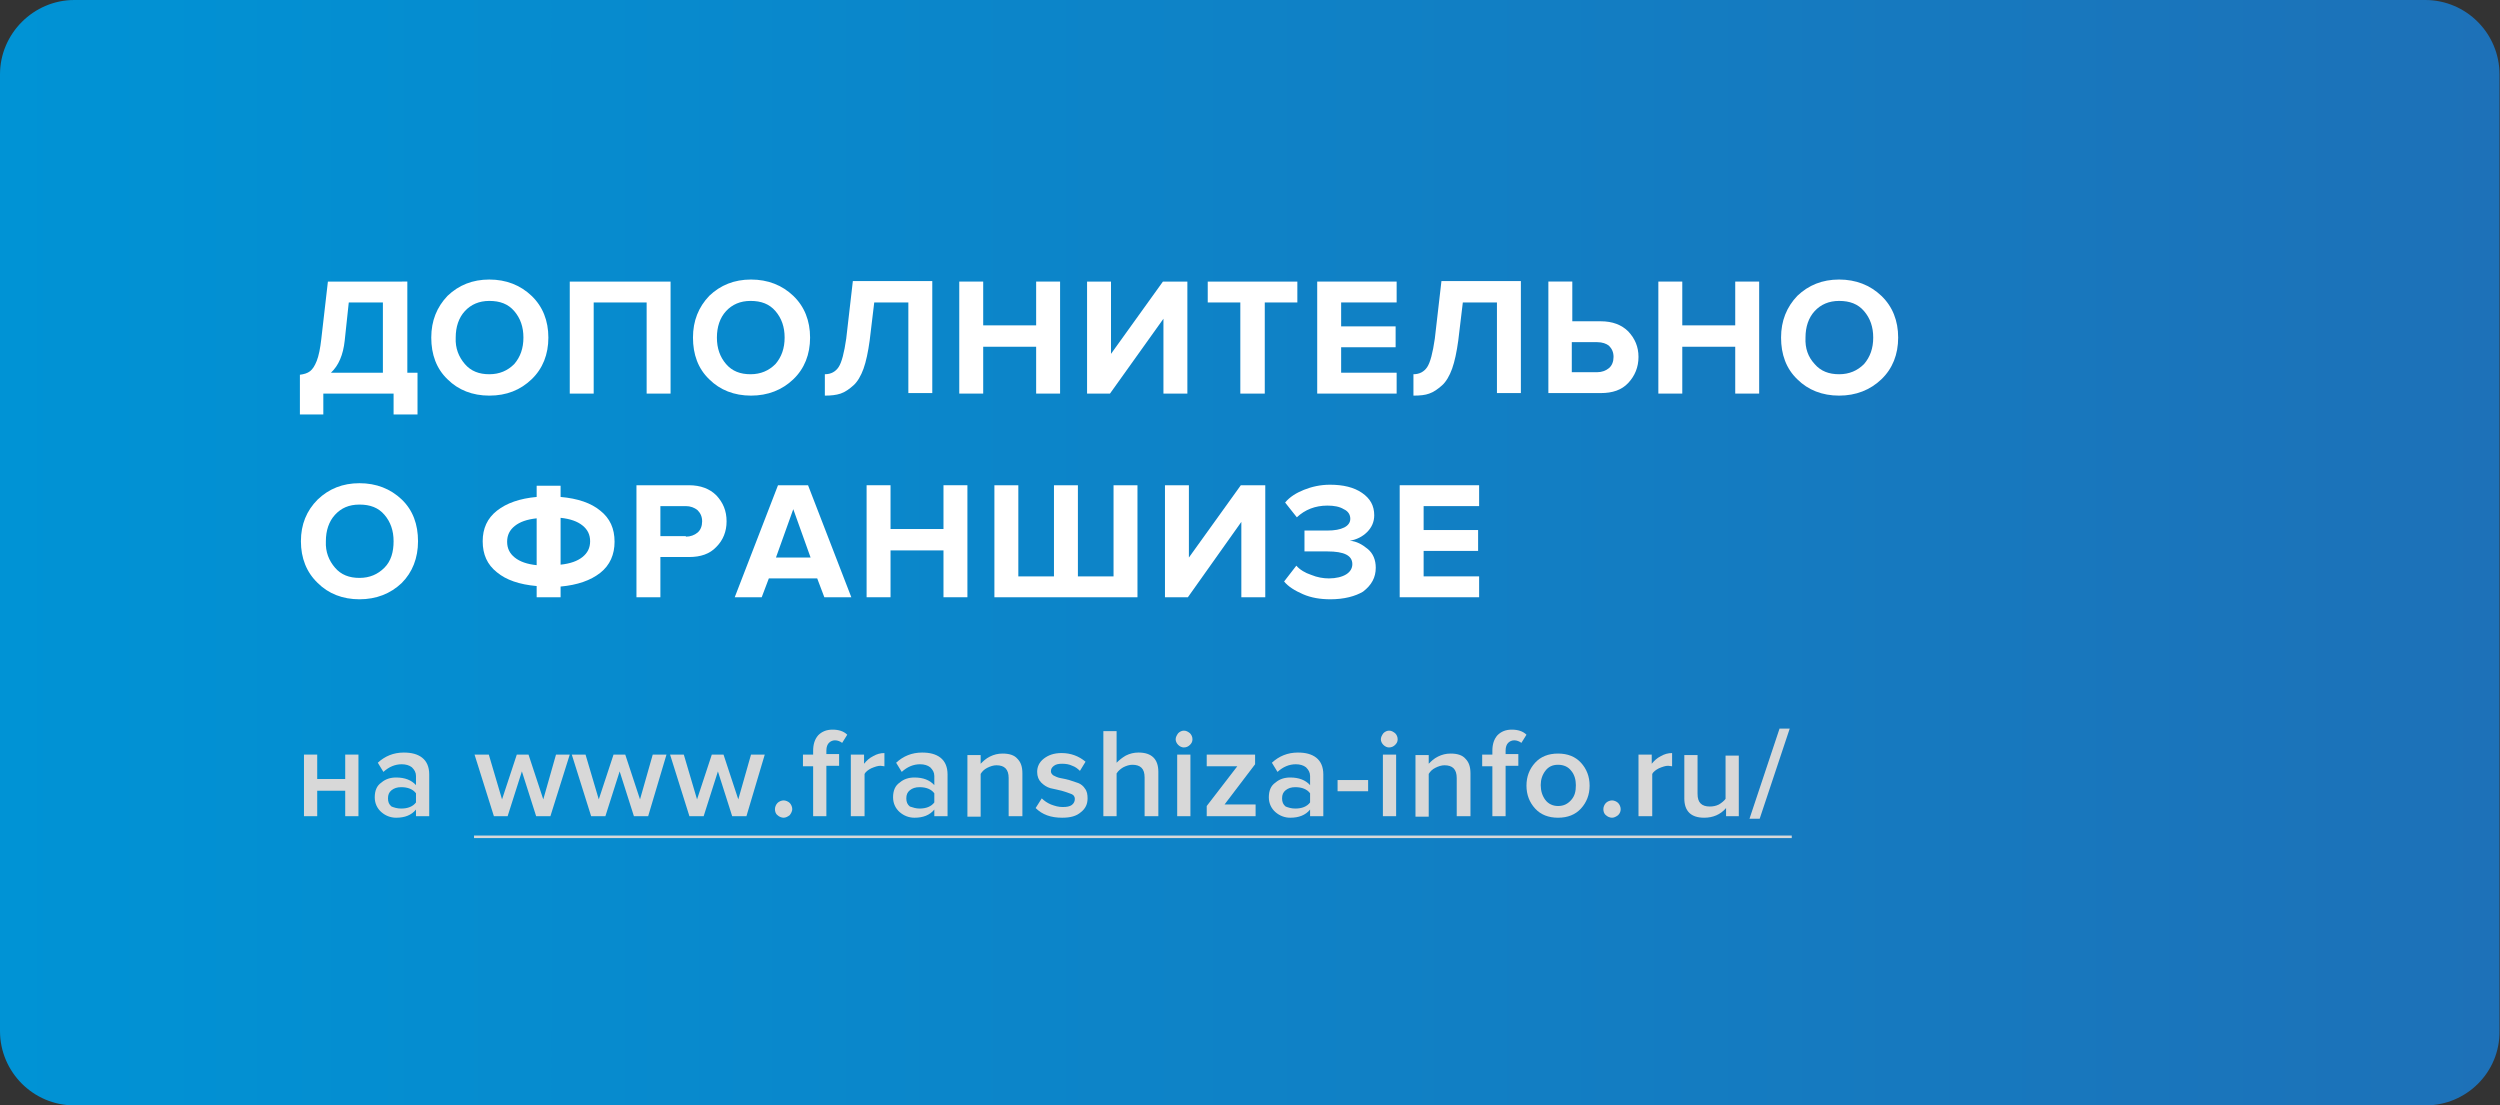
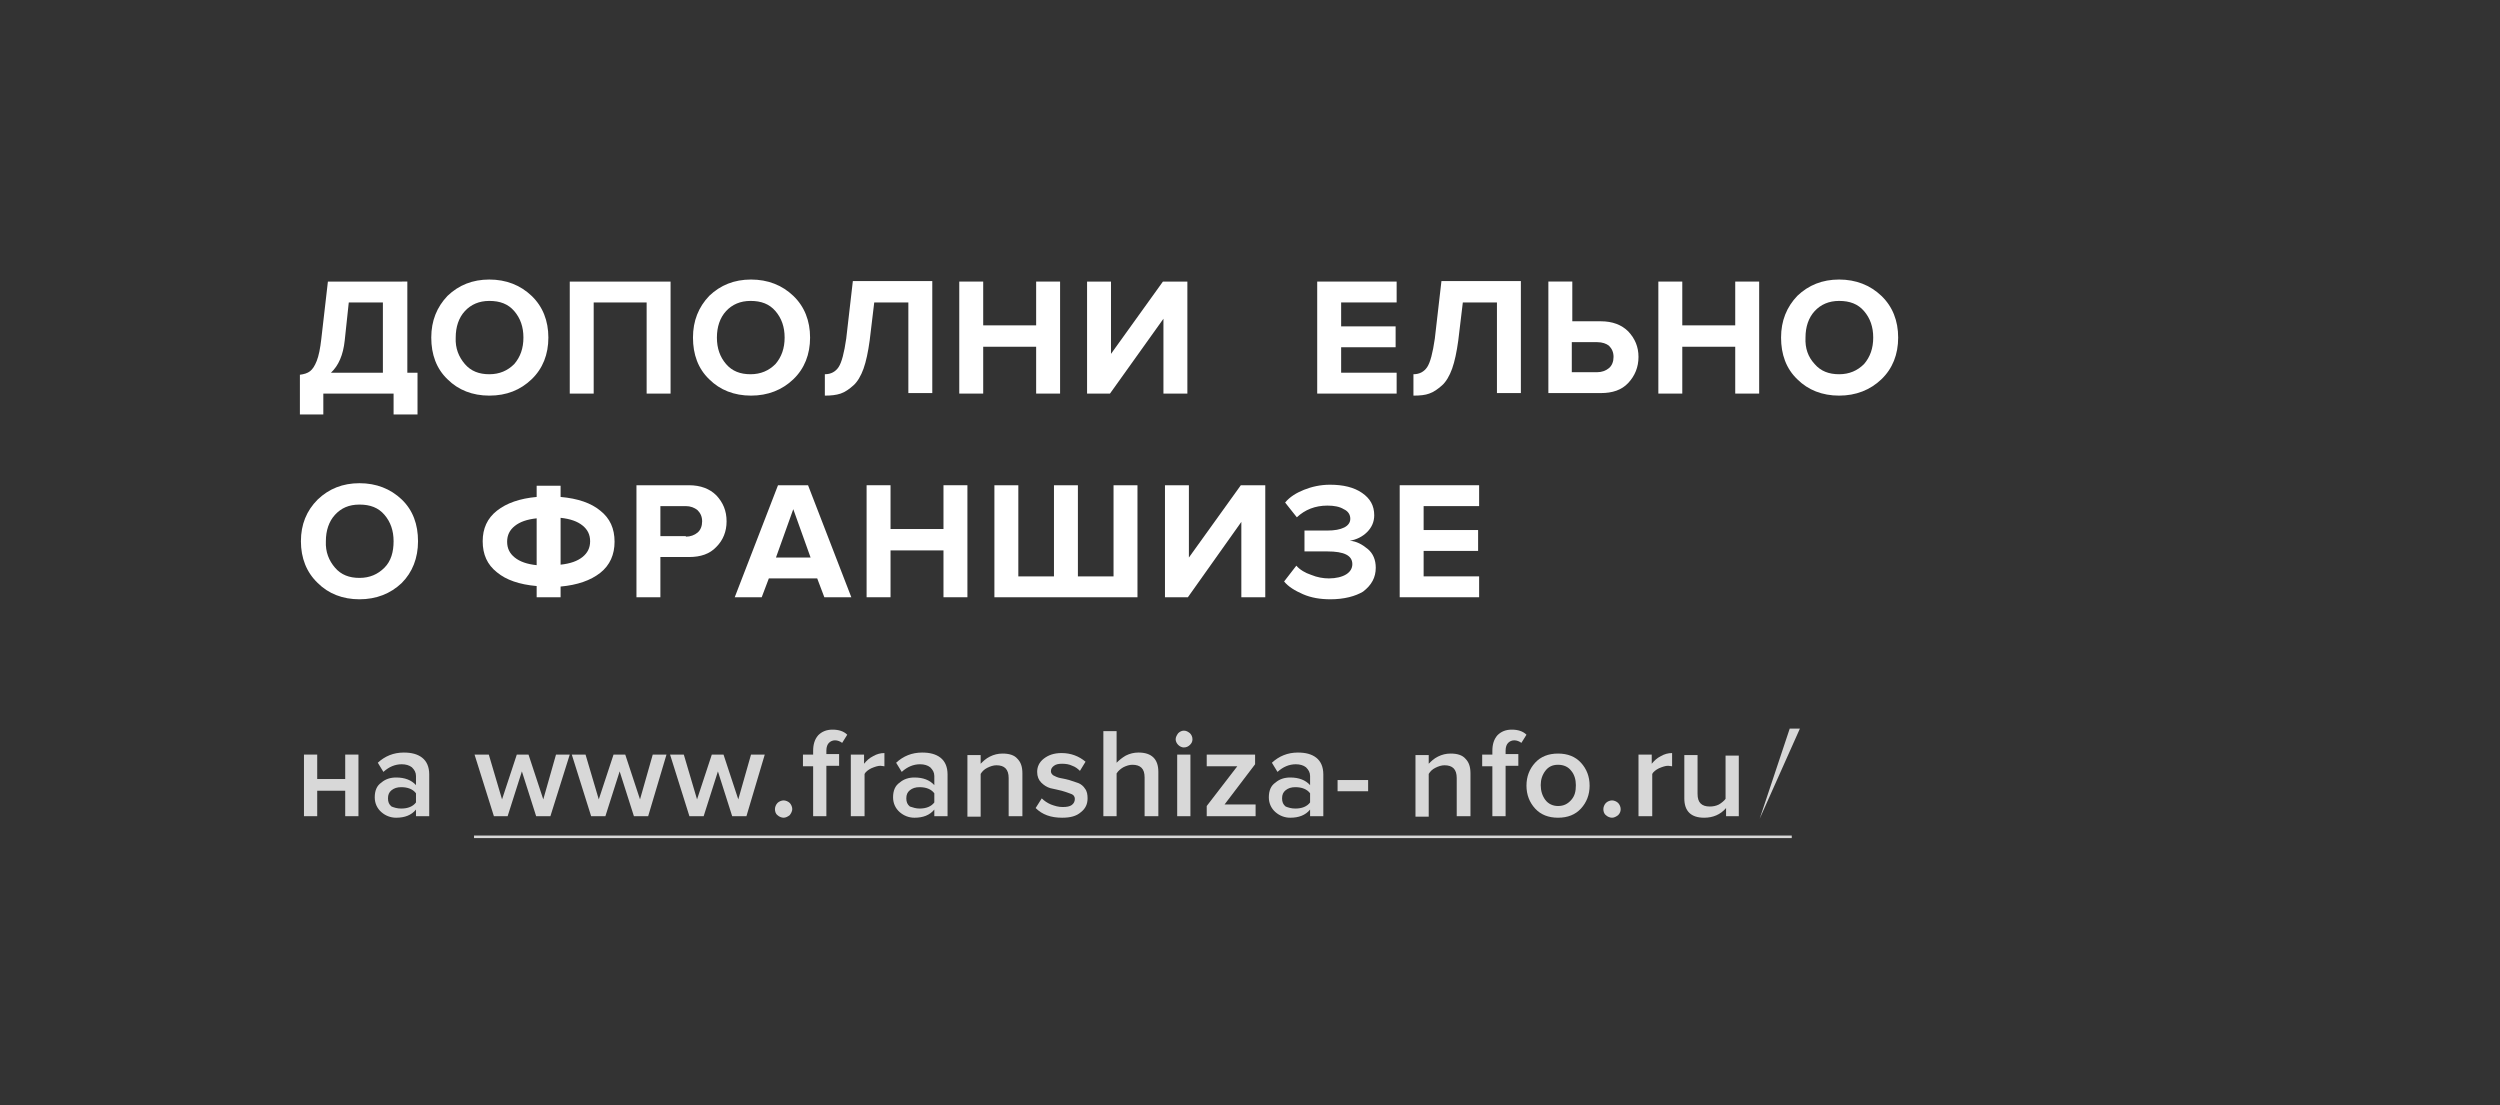
<svg xmlns="http://www.w3.org/2000/svg" id="Слой_1" x="0px" y="0px" viewBox="0 0 491 217.1" style="enable-background:new 0 0 491 217.1;" xml:space="preserve">
  <rect x="0" y="0" width="491" height="217.1" fill="#333333" stroke="none" />
  <style type="text/css"> .st0{fill:url(#SVGID_1_);} .st1{fill:#FFFFFF;} .st2{fill:#D8D8D8;} </style>
  <linearGradient id="SVGID_1_" gradientUnits="userSpaceOnUse" x1="0" y1="108.573" x2="491" y2="108.573">
    <stop offset="0" style="stop-color:#0093D5" />
    <stop offset="1" style="stop-color:#1D71B8" />
  </linearGradient>
-   <path class="st0" d="M476.4,217.1H14.6c-8.1,0-14.6-6.6-14.6-14.6V14.6C0,6.6,6.6,0,14.6,0h461.7c8.1,0,14.6,6.6,14.6,14.6v187.9 C491,210.6,484.4,217.1,476.4,217.1z" />
  <g>
    <g>
      <path class="st1" d="M58.9,81.4v-7.8c0.8-0.1,1.5-0.3,2-0.7s0.9-1,1.3-2s0.7-2.5,0.9-4.3l1.3-11.3H80v17.9h2v8.2h-4.7v-4.1H63.5 v4.1H58.9z M67.7,66.9c-0.3,2.8-1.2,4.9-2.7,6.3h10.2V59.4h-6.7L67.7,66.9z" />
      <path class="st1" d="M96.1,77.7c-3.3,0-6.1-1.1-8.2-3.2c-2.2-2.1-3.2-4.9-3.2-8.2s1.1-6,3.2-8.2c2.2-2.1,4.9-3.2,8.2-3.2 c3.3,0,6.1,1.1,8.3,3.2c2.2,2.1,3.3,4.9,3.3,8.2c0,3.3-1.1,6.1-3.3,8.2C102.2,76.6,99.5,77.7,96.1,77.7z M91.3,71.5 c1.2,1.4,2.8,2,4.8,2c2,0,3.6-0.7,4.9-2c1.2-1.4,1.8-3.1,1.8-5.2c0-2.1-0.6-3.8-1.8-5.2c-1.2-1.4-2.8-2-4.9-2c-2,0-3.6,0.7-4.8,2 s-1.8,3.1-1.8,5.2C89.4,68.4,90.1,70.1,91.3,71.5z" />
      <path class="st1" d="M131.7,77.3H127V59.4h-10.4v17.9h-4.7v-22h19.8V77.3z" />
      <path class="st1" d="M147.5,77.7c-3.3,0-6.1-1.1-8.2-3.2c-2.2-2.1-3.2-4.9-3.2-8.2s1.1-6,3.2-8.2c2.2-2.1,4.9-3.2,8.2-3.2 c3.3,0,6.1,1.1,8.3,3.2c2.2,2.1,3.3,4.9,3.3,8.2c0,3.3-1.1,6.1-3.3,8.2C153.6,76.6,150.8,77.7,147.5,77.7z M142.6,71.5 c1.2,1.4,2.8,2,4.8,2c2,0,3.6-0.7,4.9-2c1.2-1.4,1.8-3.1,1.8-5.2c0-2.1-0.6-3.8-1.8-5.2c-1.2-1.4-2.8-2-4.9-2c-2,0-3.6,0.7-4.8,2 s-1.8,3.1-1.8,5.2C140.8,68.4,141.4,70.1,142.6,71.5z" />
      <path class="st1" d="M162,77.7v-4.2c1.2,0,2.1-0.5,2.7-1.4s1.1-2.8,1.5-5.6l1.3-11.3h15.6v22h-4.7V59.4h-6.7l-0.9,7.5 c-0.3,2.2-0.7,4.1-1.2,5.5s-1.2,2.6-2,3.3c-0.8,0.7-1.6,1.3-2.5,1.6C164.2,77.6,163.2,77.7,162,77.7z" />
      <path class="st1" d="M208.2,77.3h-4.7v-9.2h-10.4v9.2h-4.7v-22h4.7v8.6h10.4v-8.6h4.7V77.3z" />
      <path class="st1" d="M218,77.3h-4.5v-22h4.7v14.2l10.2-14.2h4.8v22h-4.7V62.6L218,77.3z" />
-       <path class="st1" d="M248.3,77.3h-4.7V59.4h-6.4v-4.1h17.6v4.1h-6.4V77.3z" />
      <path class="st1" d="M274.3,77.3h-15.6v-22h15.6v4.1h-10.9v4.7h10.7v4.1h-10.7v5h10.9V77.3z" />
      <path class="st1" d="M277.6,77.7v-4.2c1.2,0,2.1-0.5,2.7-1.4s1.1-2.8,1.5-5.6l1.3-11.3h15.6v22H294V59.4h-6.7l-0.9,7.5 c-0.3,2.2-0.7,4.1-1.2,5.5s-1.2,2.6-2,3.3c-0.8,0.7-1.6,1.3-2.5,1.6C279.9,77.6,278.9,77.7,277.6,77.7z" />
      <path class="st1" d="M304.1,55.3h4.7v7.8h5.6c2.3,0,4.1,0.7,5.4,2c1.3,1.4,2,3,2,5c0,2-0.7,3.7-2,5.1c-1.3,1.4-3.1,2-5.4,2h-10.3 V55.3z M313.7,67.2h-5v5.9h5c0.9,0,1.7-0.3,2.3-0.8c0.6-0.5,0.9-1.3,0.9-2.2s-0.3-1.6-0.9-2.2C315.5,67.5,314.7,67.2,313.7,67.2z" />
      <path class="st1" d="M345.5,77.3h-4.7v-9.2h-10.4v9.2h-4.7v-22h4.7v8.6h10.4v-8.6h4.7V77.3z" />
      <path class="st1" d="M361.2,77.7c-3.3,0-6.1-1.1-8.2-3.2c-2.2-2.1-3.2-4.9-3.2-8.2s1.1-6,3.2-8.2c2.2-2.1,4.9-3.2,8.2-3.2 c3.3,0,6.1,1.1,8.3,3.2s3.3,4.9,3.3,8.2c0,3.3-1.1,6.1-3.3,8.2S364.5,77.7,361.2,77.7z M356.4,71.5c1.2,1.4,2.8,2,4.8,2 c2,0,3.6-0.7,4.9-2c1.2-1.4,1.8-3.1,1.8-5.2c0-2.1-0.6-3.8-1.8-5.2c-1.2-1.4-2.8-2-4.9-2c-2,0-3.6,0.7-4.8,2s-1.8,3.1-1.8,5.2 C354.5,68.4,355.1,70.1,356.4,71.5z" />
      <path class="st1" d="M70.6,117.7c-3.3,0-6.1-1.1-8.2-3.2c-2.2-2.1-3.3-4.9-3.3-8.2s1.1-6,3.3-8.2c2.2-2.1,4.9-3.2,8.2-3.2 c3.3,0,6.1,1.1,8.3,3.2c2.2,2.1,3.2,4.9,3.2,8.2c0,3.3-1.1,6.1-3.2,8.2C76.7,116.6,73.9,117.7,70.6,117.7z M65.8,111.5 c1.2,1.4,2.8,2,4.8,2s3.6-0.7,4.9-2s1.8-3.1,1.8-5.2c0-2.1-0.6-3.8-1.8-5.2s-2.8-2-4.9-2s-3.6,0.7-4.8,2s-1.8,3.1-1.8,5.2 C63.9,108.4,64.6,110.1,65.8,111.5z" />
      <path class="st1" d="M110.1,117.3h-4.7v-2.2c-3.4-0.3-6-1.2-7.8-2.7c-1.9-1.5-2.8-3.5-2.8-6.1c0-2.5,0.9-4.5,2.8-6 c1.9-1.5,4.5-2.4,7.8-2.7v-2.2h4.7v2.2c3.4,0.3,6,1.2,7.8,2.7c1.9,1.5,2.8,3.5,2.8,6.1c0,2.5-0.9,4.6-2.8,6.1 c-1.9,1.5-4.5,2.4-7.8,2.7V117.3z M101.1,103.3c-1,0.8-1.5,1.8-1.5,3.1s0.5,2.3,1.5,3.1s2.4,1.3,4.3,1.5v-9.2 C103.5,102,102.1,102.5,101.1,103.3z M114.4,109.4c1-0.8,1.5-1.8,1.5-3.1s-0.5-2.3-1.5-3.1s-2.4-1.3-4.3-1.5v9.2 C112,110.7,113.4,110.2,114.4,109.4z" />
      <path class="st1" d="M129.7,117.3h-4.7v-22h10.3c2.3,0,4.1,0.7,5.4,2c1.3,1.4,2,3,2,5.1c0,2-0.7,3.7-2,5c-1.3,1.4-3.1,2-5.4,2 h-5.6V117.3z M134.7,105.4c0.9,0,1.7-0.3,2.3-0.8c0.6-0.5,0.9-1.3,0.9-2.2c0-0.9-0.3-1.6-0.9-2.2c-0.6-0.5-1.4-0.8-2.3-0.8h-5v5.9 H134.7z" />
      <path class="st1" d="M167.2,117.3h-5.3l-1.4-3.7H151l-1.4,3.7h-5.3l8.5-22h5.9L167.2,117.3z M159.2,109.5l-3.4-9.5l-3.4,9.5H159.2 z" />
      <path class="st1" d="M190,117.3h-4.7v-9.2h-10.4v9.2h-4.7v-22h4.7v8.6h10.4v-8.6h4.7V117.3z" />
      <path class="st1" d="M218.7,95.3h4.7v22h-28.1v-22h4.7v17.9h7V95.3h4.7v17.9h7V95.3z" />
      <path class="st1" d="M233.3,117.3h-4.5v-22h4.7v14.2l10.2-14.2h4.8v22h-4.7v-14.8L233.3,117.3z" />
      <path class="st1" d="M261.3,117.7c-2,0-3.8-0.3-5.4-1c-1.6-0.7-2.9-1.5-3.7-2.5l2.4-3.1c0.7,0.8,1.7,1.4,2.9,1.8 c1.2,0.5,2.4,0.7,3.5,0.7c1.4,0,2.6-0.3,3.4-0.8c0.8-0.5,1.2-1.2,1.2-2c0-1.7-1.6-2.5-4.9-2.5h-4.5v-4.1h4.5 c1.4,0,2.5-0.2,3.3-0.6c0.8-0.4,1.2-1,1.2-1.7c0-0.8-0.4-1.5-1.3-1.9c-0.8-0.5-1.9-0.7-3.2-0.7c-2.4,0-4.4,0.8-6,2.3l-2.3-2.9 c0.9-1.1,2.2-1.9,3.7-2.5c1.5-0.6,3.2-1,5.1-1c2.6,0,4.7,0.5,6.3,1.6c1.6,1.1,2.4,2.5,2.4,4.4c0,1.3-0.5,2.4-1.4,3.3 c-0.9,0.9-2.1,1.5-3.4,1.7c1.3,0.1,2.4,0.7,3.5,1.6c1.1,0.9,1.6,2.2,1.6,3.7c0,1.9-0.8,3.4-2.5,4.7 C266.2,117.1,264,117.7,261.3,117.7z" />
      <path class="st1" d="M290.5,117.3h-15.6v-22h15.6v4.1h-10.9v4.7h10.7v4.1h-10.7v5h10.9V117.3z" />
    </g>
    <g>
      <path class="st2" d="M62.3,160.3h-2.6v-12.1h2.6v4.8h5.5v-4.8h2.6v12.1h-2.6v-5h-5.5V160.3z" />
      <path class="st2" d="M84.3,160.3h-2.6V159c-0.9,1.1-2.2,1.6-3.9,1.6c-1.1,0-2.1-0.4-2.9-1.1c-0.8-0.7-1.3-1.7-1.3-2.9 c0-1.3,0.4-2.3,1.3-2.9c0.8-0.7,1.8-1,2.9-1c1.7,0,3,0.5,3.9,1.5v-1.8c0-0.7-0.3-1.2-0.8-1.7c-0.5-0.4-1.2-0.6-2-0.6 c-1.3,0-2.5,0.5-3.6,1.5l-1.1-1.8c1.4-1.3,3.1-2,5.1-2c1.5,0,2.7,0.3,3.6,1s1.4,1.8,1.4,3.3V160.3z M78.8,158.8 c1.3,0,2.3-0.4,2.9-1.2v-1.8c-0.6-0.8-1.6-1.2-2.9-1.2c-0.8,0-1.4,0.2-1.9,0.6c-0.5,0.4-0.7,0.9-0.7,1.6c0,0.7,0.2,1.2,0.7,1.6 C77.4,158.6,78,158.8,78.8,158.8z" />
      <path class="st2" d="M108.1,160.3h-2.8l-2.8-8.8l-2.8,8.8H97l-3.8-12.1H96l2.6,8.8l2.9-8.8h2.3l2.9,8.8l2.5-8.8h2.7L108.1,160.3z" />
      <path class="st2" d="M127.3,160.3h-2.8l-2.8-8.8l-2.8,8.8h-2.8l-3.8-12.1h2.7l2.6,8.8l2.9-8.8h2.3l2.9,8.8l2.5-8.8h2.7 L127.3,160.3z" />
      <path class="st2" d="M146.6,160.3h-2.8l-2.8-8.8l-2.8,8.8h-2.8l-3.8-12.1h2.7l2.6,8.8l2.9-8.8h2.3l2.9,8.8l2.5-8.8h2.7 L146.6,160.3z" />
      <path class="st2" d="M155.1,160.1c-0.4,0.3-0.8,0.5-1.2,0.5s-0.9-0.2-1.2-0.5c-0.4-0.3-0.5-0.8-0.5-1.2s0.2-0.9,0.5-1.2 c0.3-0.3,0.8-0.5,1.2-0.5s0.9,0.2,1.2,0.5c0.3,0.3,0.5,0.8,0.5,1.2S155.4,159.7,155.1,160.1z" />
      <path class="st2" d="M162.3,160.3h-2.6v-9.8h-2v-2.3h2v-0.7c0-1.3,0.3-2.3,1-3.1c0.7-0.7,1.6-1.1,2.8-1.1c1.2,0,2.2,0.3,2.9,1 l-1,1.6c-0.4-0.3-0.9-0.5-1.4-0.5c-0.5,0-0.9,0.2-1.2,0.5c-0.3,0.3-0.5,0.8-0.5,1.5v0.7h2.5v2.3h-2.5V160.3z" />
      <path class="st2" d="M169.7,160.3h-2.6v-12.1h2.6v1.8c0.5-0.6,1-1.1,1.8-1.5c0.7-0.4,1.4-0.6,2.2-0.6v2.6c-0.2,0-0.5-0.1-0.8-0.1 c-0.5,0-1.1,0.2-1.8,0.5c-0.6,0.3-1.1,0.7-1.3,1.1V160.3z" />
      <path class="st2" d="M186.1,160.3h-2.6V159c-0.9,1.1-2.2,1.6-3.9,1.6c-1.1,0-2.1-0.4-2.9-1.1c-0.8-0.7-1.3-1.7-1.3-2.9 c0-1.3,0.4-2.3,1.3-2.9c0.8-0.7,1.8-1,2.9-1c1.7,0,3,0.5,3.9,1.5v-1.8c0-0.7-0.3-1.2-0.8-1.7c-0.5-0.4-1.2-0.6-2-0.6 c-1.3,0-2.5,0.5-3.6,1.5l-1.1-1.8c1.4-1.3,3.1-2,5.1-2c1.5,0,2.7,0.3,3.6,1s1.4,1.8,1.4,3.3V160.3z M180.6,158.8 c1.3,0,2.3-0.4,2.9-1.2v-1.8c-0.6-0.8-1.6-1.2-2.9-1.2c-0.8,0-1.4,0.2-1.9,0.6c-0.5,0.4-0.7,0.9-0.7,1.6c0,0.7,0.2,1.2,0.7,1.6 C179.3,158.6,179.9,158.8,180.6,158.8z" />
      <path class="st2" d="M200.7,160.3h-2.6v-7.5c0-1.7-0.8-2.5-2.4-2.5c-0.6,0-1.2,0.2-1.8,0.5c-0.6,0.3-1,0.7-1.3,1.2v8.4h-2.6v-12.1 h2.6v1.7c0.5-0.5,1-1,1.8-1.4s1.6-0.6,2.5-0.6c1.3,0,2.3,0.3,2.9,1c0.7,0.7,1,1.6,1,2.9V160.3z" />
      <path class="st2" d="M208.6,160.6c-2.2,0-3.9-0.6-5.2-1.9l1.2-1.9c0.5,0.5,1.1,0.9,1.8,1.2c0.8,0.3,1.5,0.5,2.3,0.5 c0.8,0,1.4-0.1,1.8-0.4c0.4-0.3,0.6-0.7,0.6-1.2c0-0.4-0.2-0.8-0.8-1c-0.5-0.2-1.1-0.4-1.8-0.6s-1.4-0.3-2.2-0.5 c-0.7-0.2-1.3-0.6-1.8-1.1s-0.8-1.2-0.8-2.1c0-1,0.4-1.9,1.3-2.6c0.9-0.7,2-1.1,3.5-1.1c1.8,0,3.4,0.6,4.7,1.7l-1.1,1.8 c-0.4-0.4-0.9-0.8-1.5-1c-0.6-0.3-1.3-0.4-2-0.4c-0.7,0-1.2,0.1-1.6,0.4c-0.4,0.3-0.6,0.6-0.6,1.1c0,0.3,0.2,0.6,0.5,0.8 c0.4,0.2,0.8,0.4,1.3,0.5c0.5,0.1,1.1,0.2,1.8,0.4c0.6,0.2,1.2,0.4,1.8,0.6c0.5,0.2,1,0.6,1.3,1.1c0.4,0.5,0.5,1.2,0.5,1.9 c0,1.1-0.4,2-1.3,2.7C211.4,160.3,210.2,160.6,208.6,160.6z" />
      <path class="st2" d="M227.4,160.3h-2.6v-7.6c0-0.9-0.2-1.5-0.6-1.9s-1-0.6-1.8-0.6c-0.6,0-1.2,0.2-1.8,0.5c-0.5,0.3-1,0.7-1.3,1.2 v8.4h-2.6v-16.7h2.6v6.2c0.5-0.5,1.1-1,1.8-1.4c0.8-0.4,1.6-0.6,2.5-0.6c2.6,0,3.9,1.3,3.9,3.8V160.3z" />
      <path class="st2" d="M232.5,146.8c-0.4,0-0.8-0.2-1.1-0.5c-0.3-0.3-0.5-0.7-0.5-1.1s0.2-0.8,0.5-1.2c0.3-0.3,0.7-0.5,1.1-0.5 c0.5,0,0.8,0.2,1.2,0.5c0.3,0.3,0.5,0.7,0.5,1.2s-0.2,0.8-0.5,1.1C233.4,146.6,233,146.8,232.5,146.8z M233.8,160.3h-2.6v-12.1 h2.6V160.3z" />
      <path class="st2" d="M246.6,160.3h-9.6v-2l6-7.8h-6v-2.3h9.5v1.9l-6,7.9h6.1V160.3z" />
      <path class="st2" d="M259.9,160.3h-2.6V159c-0.9,1.1-2.2,1.6-3.9,1.6c-1.1,0-2.1-0.4-2.9-1.1c-0.8-0.7-1.3-1.7-1.3-2.9 c0-1.3,0.4-2.3,1.3-2.9c0.8-0.7,1.8-1,2.9-1c1.7,0,3,0.5,3.9,1.5v-1.8c0-0.7-0.3-1.2-0.8-1.7c-0.5-0.4-1.2-0.6-2-0.6 c-1.3,0-2.5,0.5-3.6,1.5l-1.1-1.8c1.4-1.3,3.1-2,5.1-2c1.5,0,2.7,0.3,3.6,1s1.4,1.8,1.4,3.3V160.3z M254.4,158.8 c1.3,0,2.3-0.4,2.9-1.2v-1.8c-0.6-0.8-1.6-1.2-2.9-1.2c-0.8,0-1.4,0.2-1.9,0.6c-0.5,0.4-0.7,0.9-0.7,1.6c0,0.7,0.2,1.2,0.7,1.6 C253,158.6,253.6,158.8,254.4,158.8z" />
      <path class="st2" d="M268.7,155.4h-6v-2.2h6V155.4z" />
-       <path class="st2" d="M272.8,146.8c-0.4,0-0.8-0.2-1.1-0.5c-0.3-0.3-0.5-0.7-0.5-1.1s0.2-0.8,0.5-1.2c0.3-0.3,0.7-0.5,1.1-0.5 c0.5,0,0.8,0.2,1.2,0.5c0.3,0.3,0.5,0.7,0.5,1.2s-0.2,0.8-0.5,1.1C273.7,146.6,273.3,146.8,272.8,146.8z M274.2,160.3h-2.6v-12.1 h2.6V160.3z" />
      <path class="st2" d="M288.7,160.3h-2.6v-7.5c0-1.7-0.8-2.5-2.4-2.5c-0.6,0-1.2,0.2-1.8,0.5c-0.6,0.3-1,0.7-1.3,1.2v8.4h-2.6v-12.1 h2.6v1.7c0.5-0.5,1-1,1.8-1.4s1.6-0.6,2.5-0.6c1.3,0,2.3,0.3,2.9,1c0.7,0.7,1,1.6,1,2.9V160.3z" />
      <path class="st2" d="M295.7,160.3h-2.6v-9.8h-2v-2.3h2v-0.7c0-1.3,0.3-2.3,1-3.1c0.7-0.7,1.6-1.1,2.8-1.1c1.2,0,2.2,0.3,2.9,1 l-1,1.6c-0.4-0.3-0.9-0.5-1.4-0.5c-0.5,0-0.9,0.2-1.2,0.5c-0.3,0.3-0.5,0.8-0.5,1.5v0.7h2.5v2.3h-2.5V160.3z" />
      <path class="st2" d="M306,160.6c-1.9,0-3.4-0.6-4.5-1.8c-1.1-1.2-1.7-2.7-1.7-4.5s0.6-3.3,1.7-4.5c1.1-1.2,2.6-1.8,4.5-1.8 c1.9,0,3.4,0.6,4.5,1.8s1.7,2.7,1.7,4.5c0,1.8-0.6,3.3-1.7,4.5C309.4,160,307.9,160.6,306,160.6z M306,158.3 c1.1,0,1.9-0.4,2.6-1.2s0.9-1.7,0.9-2.9c0-1.1-0.3-2.1-0.9-2.8c-0.6-0.8-1.5-1.2-2.6-1.2c-1.1,0-1.9,0.4-2.5,1.2 c-0.6,0.8-0.9,1.7-0.9,2.8c0,1.1,0.3,2.1,0.9,2.9S305,158.3,306,158.3z" />
      <path class="st2" d="M317.8,160.1c-0.4,0.3-0.8,0.5-1.2,0.5s-0.9-0.2-1.2-0.5c-0.4-0.3-0.5-0.8-0.5-1.2s0.2-0.9,0.5-1.2 c0.3-0.3,0.8-0.5,1.2-0.5s0.9,0.2,1.2,0.5c0.3,0.3,0.5,0.8,0.5,1.2S318.2,159.7,317.8,160.1z" />
      <path class="st2" d="M324.4,160.3h-2.6v-12.1h2.6v1.8c0.5-0.6,1-1.1,1.8-1.5c0.7-0.4,1.4-0.6,2.2-0.6v2.6c-0.2,0-0.5-0.1-0.8-0.1 c-0.5,0-1.1,0.2-1.8,0.5c-0.6,0.3-1.1,0.7-1.3,1.1V160.3z" />
      <path class="st2" d="M341.6,160.3H339v-1.6c-1.1,1.3-2.6,1.9-4.3,1.9c-2.6,0-3.9-1.3-3.9-3.8v-8.5h2.6v7.6c0,0.9,0.2,1.5,0.6,1.9 c0.4,0.4,1,0.6,1.8,0.6c0.6,0,1.2-0.1,1.8-0.4c0.5-0.3,1-0.7,1.3-1.1v-8.5h2.6V160.3z" />
-       <path class="st2" d="M345.6,160.8h-2l5.9-17.7h2L345.6,160.8z" />
+       <path class="st2" d="M345.6,160.8l5.9-17.7h2L345.6,160.8z" />
      <path class="st2" d="M93.1,164.6v-0.5h258.8v0.5H93.1z" />
    </g>
  </g>
</svg>